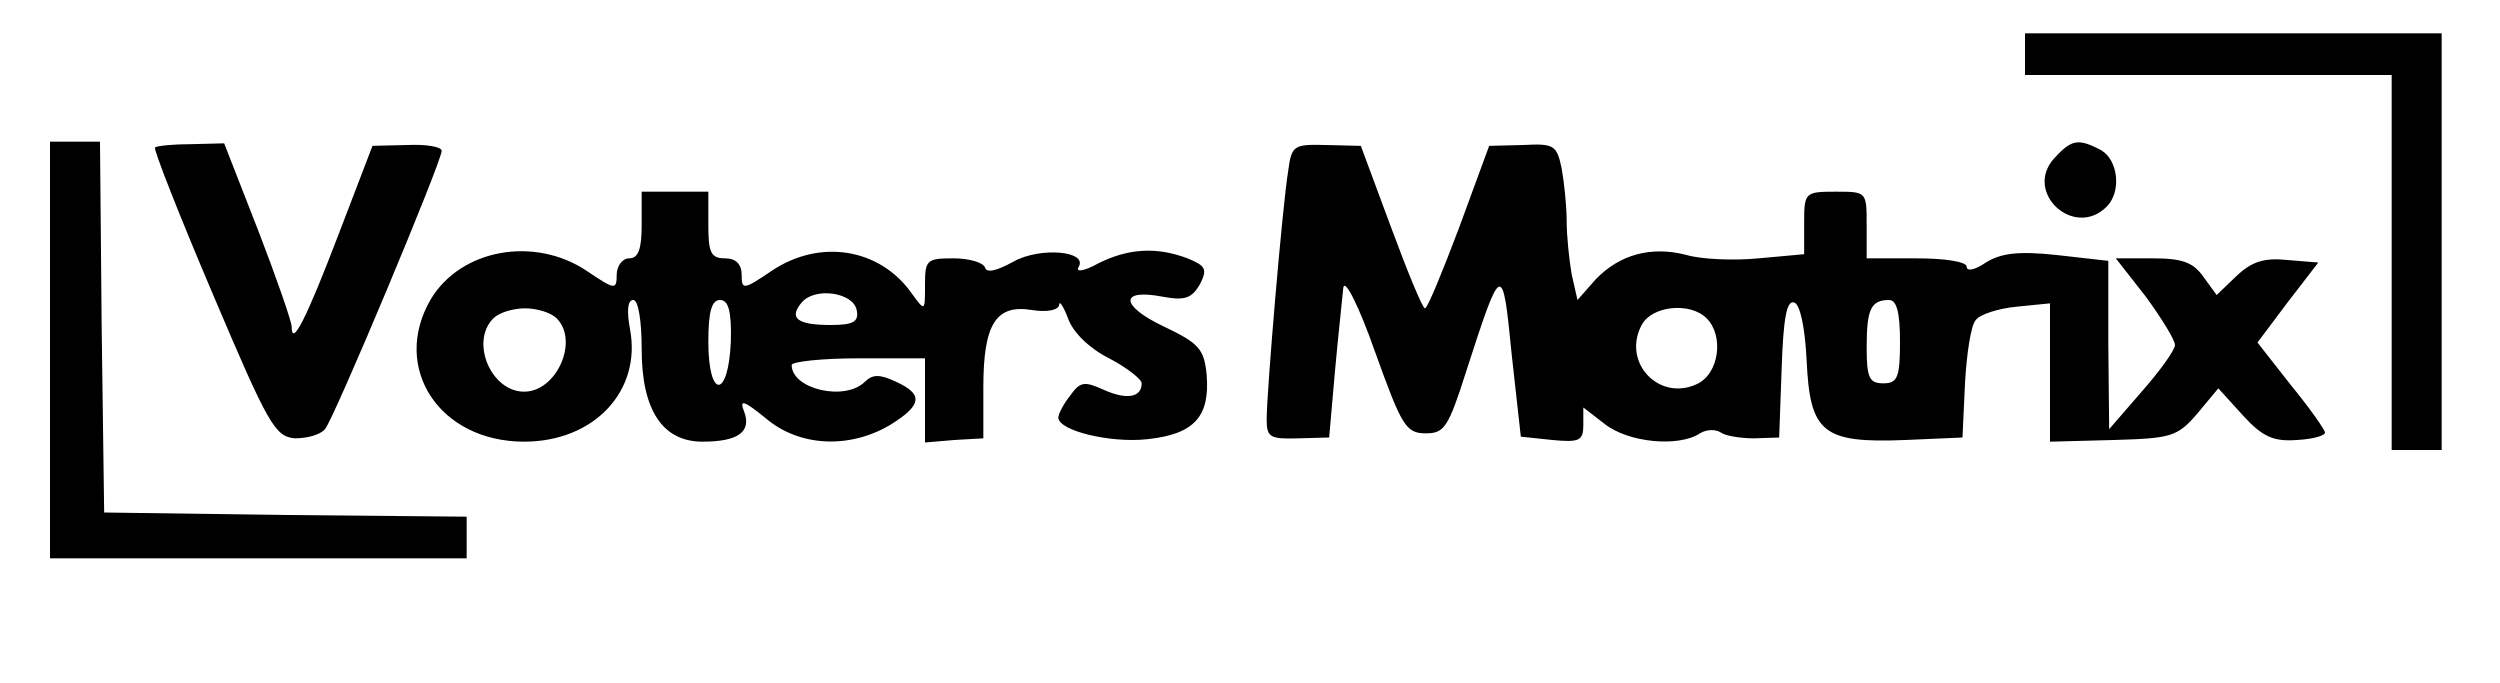
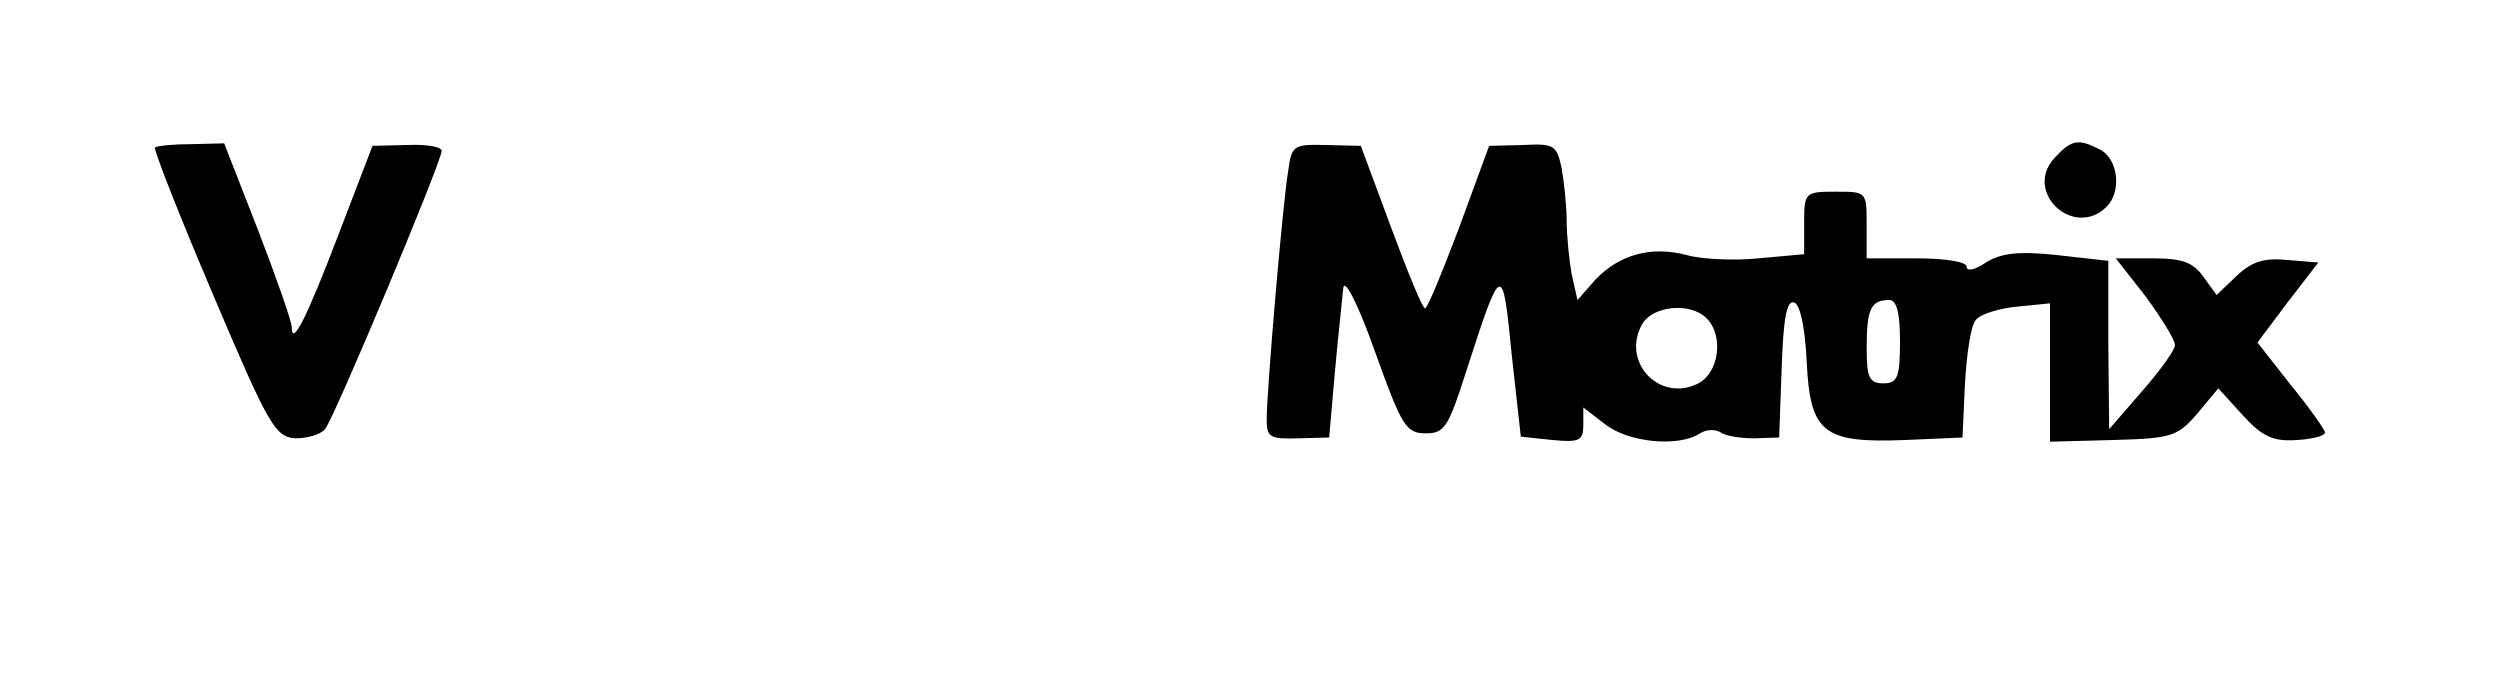
<svg xmlns="http://www.w3.org/2000/svg" version="1.0" width="300pt" height="82pt" viewBox="0 0 300 82" preserveAspectRatio="xMidYMid meet">
  <g transform="translate(0,82) scale(0.1,-0.1)" fill="#000000" stroke="none">
-     <path d="M2430 755 l0 -25 220 0 220 0 0 -225 0 -225 30 0 30 0 0 250 0 250 -250 0 -250 0 0 -25z" />
-     <path d="M60 400 l0 -250 250 0 250 0 0 25 0 25 -217 2 -218 3 -3 223 -2 222 -30 0 -30 0 0 -250z" />
+     <path d="M60 400 z" />
    <path d="M186 643 c-2 -2 29 -81 69 -175 67 -158 75 -172 99 -174 14 0 30 4 36 11 11 13 140 321 140 334 0 5 -19 8 -41 7 l-42 -1 -41 -107 c-39 -102 -56 -135 -56 -110 0 6 -18 58 -40 115 l-41 105 -40 -1 c-21 0 -41 -2 -43 -4z" />
    <path d="M1546 616 c-7 -41 -26 -267 -26 -299 0 -22 4 -24 38 -23 l37 1 7 80 c4 44 9 89 10 100 2 11 19 -23 38 -77 32 -89 37 -98 61 -98 22 0 27 7 48 73 43 133 44 134 55 22 l11 -99 38 -4 c32 -3 37 -1 37 18 l0 21 26 -20 c28 -22 88 -28 114 -11 8 5 19 5 25 1 5 -4 24 -7 40 -7 l30 1 3 83 c2 60 6 82 15 79 7 -2 13 -29 15 -70 4 -86 19 -99 118 -95 l69 3 3 65 c2 35 7 70 13 76 5 7 28 14 49 16 l40 4 0 -83 0 -83 76 2 c70 2 77 4 101 32 l25 30 30 -33 c23 -25 36 -31 64 -29 19 1 34 5 34 9 0 3 -18 29 -41 57 l-40 51 36 48 37 48 -37 3 c-28 3 -43 -2 -61 -19 l-24 -23 -16 22 c-12 17 -25 22 -60 22 l-45 0 36 -46 c19 -26 35 -52 35 -58 0 -6 -18 -31 -40 -56 l-39 -45 -1 101 0 101 -62 7 c-47 5 -67 2 -85 -9 -13 -9 -23 -11 -23 -5 0 6 -26 10 -60 10 l-60 0 0 40 c0 40 0 40 -37 40 -37 0 -38 -1 -38 -37 l0 -38 -55 -5 c-30 -3 -69 -1 -86 4 -42 11 -80 1 -109 -29 l-22 -25 -7 31 c-3 17 -6 46 -6 64 0 18 -3 46 -6 63 -6 28 -9 30 -47 28 l-40 -1 -36 -98 c-20 -53 -38 -97 -41 -97 -3 0 -21 44 -41 98 l-36 97 -41 1 c-39 1 -42 0 -46 -30z m734 -206 c0 -43 -3 -50 -20 -50 -17 0 -20 7 -20 43 0 46 5 57 27 57 9 0 13 -15 13 -50z m-232 28 c21 -21 15 -67 -12 -79 -45 -21 -90 26 -66 71 12 23 58 28 78 8z" />
    <path d="M2465 630 c-37 -41 24 -97 63 -58 18 18 14 56 -7 68 -27 14 -35 13 -56 -10z" />
-     <path d="M770 550 c0 -29 -4 -40 -15 -40 -8 0 -15 -9 -15 -20 0 -18 -2 -18 -36 5 -63 42 -151 26 -187 -34 -48 -82 10 -171 112 -171 84 0 141 61 127 135 -4 22 -3 35 4 35 6 0 10 -25 10 -59 0 -73 25 -111 73 -111 43 0 59 12 50 36 -6 15 -1 14 26 -8 40 -34 100 -37 149 -8 39 24 40 37 7 52 -19 9 -28 9 -37 0 -24 -24 -88 -9 -88 20 0 4 36 8 80 8 l80 0 0 -50 0 -51 35 3 35 2 0 61 c0 76 15 100 58 93 19 -3 32 0 33 6 0 6 5 -1 11 -17 6 -16 25 -35 49 -47 21 -11 39 -25 39 -30 0 -17 -18 -20 -45 -8 -24 11 -29 10 -41 -7 -8 -10 -14 -22 -14 -26 0 -16 63 -31 107 -26 56 6 75 27 71 77 -3 31 -9 38 -51 58 -53 25 -54 46 -2 36 27 -5 35 -2 45 15 9 18 7 22 -15 31 -37 14 -71 12 -107 -6 -16 -9 -27 -11 -24 -5 13 20 -46 25 -78 7 -20 -11 -32 -14 -34 -7 -2 6 -19 11 -38 11 -32 0 -34 -2 -34 -32 0 -32 0 -32 -16 -10 -38 54 -110 66 -168 27 -34 -23 -36 -23 -36 -5 0 13 -7 20 -20 20 -17 0 -20 7 -20 40 l0 40 -40 0 -40 0 0 -40z m258 -102 c3 -14 -4 -18 -31 -18 -40 0 -51 8 -35 27 16 19 62 12 66 -9z m-151 -38 c-3 -69 -27 -69 -27 0 0 36 4 50 14 50 10 0 14 -13 13 -50z m-209 28 c27 -27 0 -88 -39 -88 -40 0 -65 60 -37 88 7 7 24 12 38 12 14 0 31 -5 38 -12z" />
  </g>
</svg>